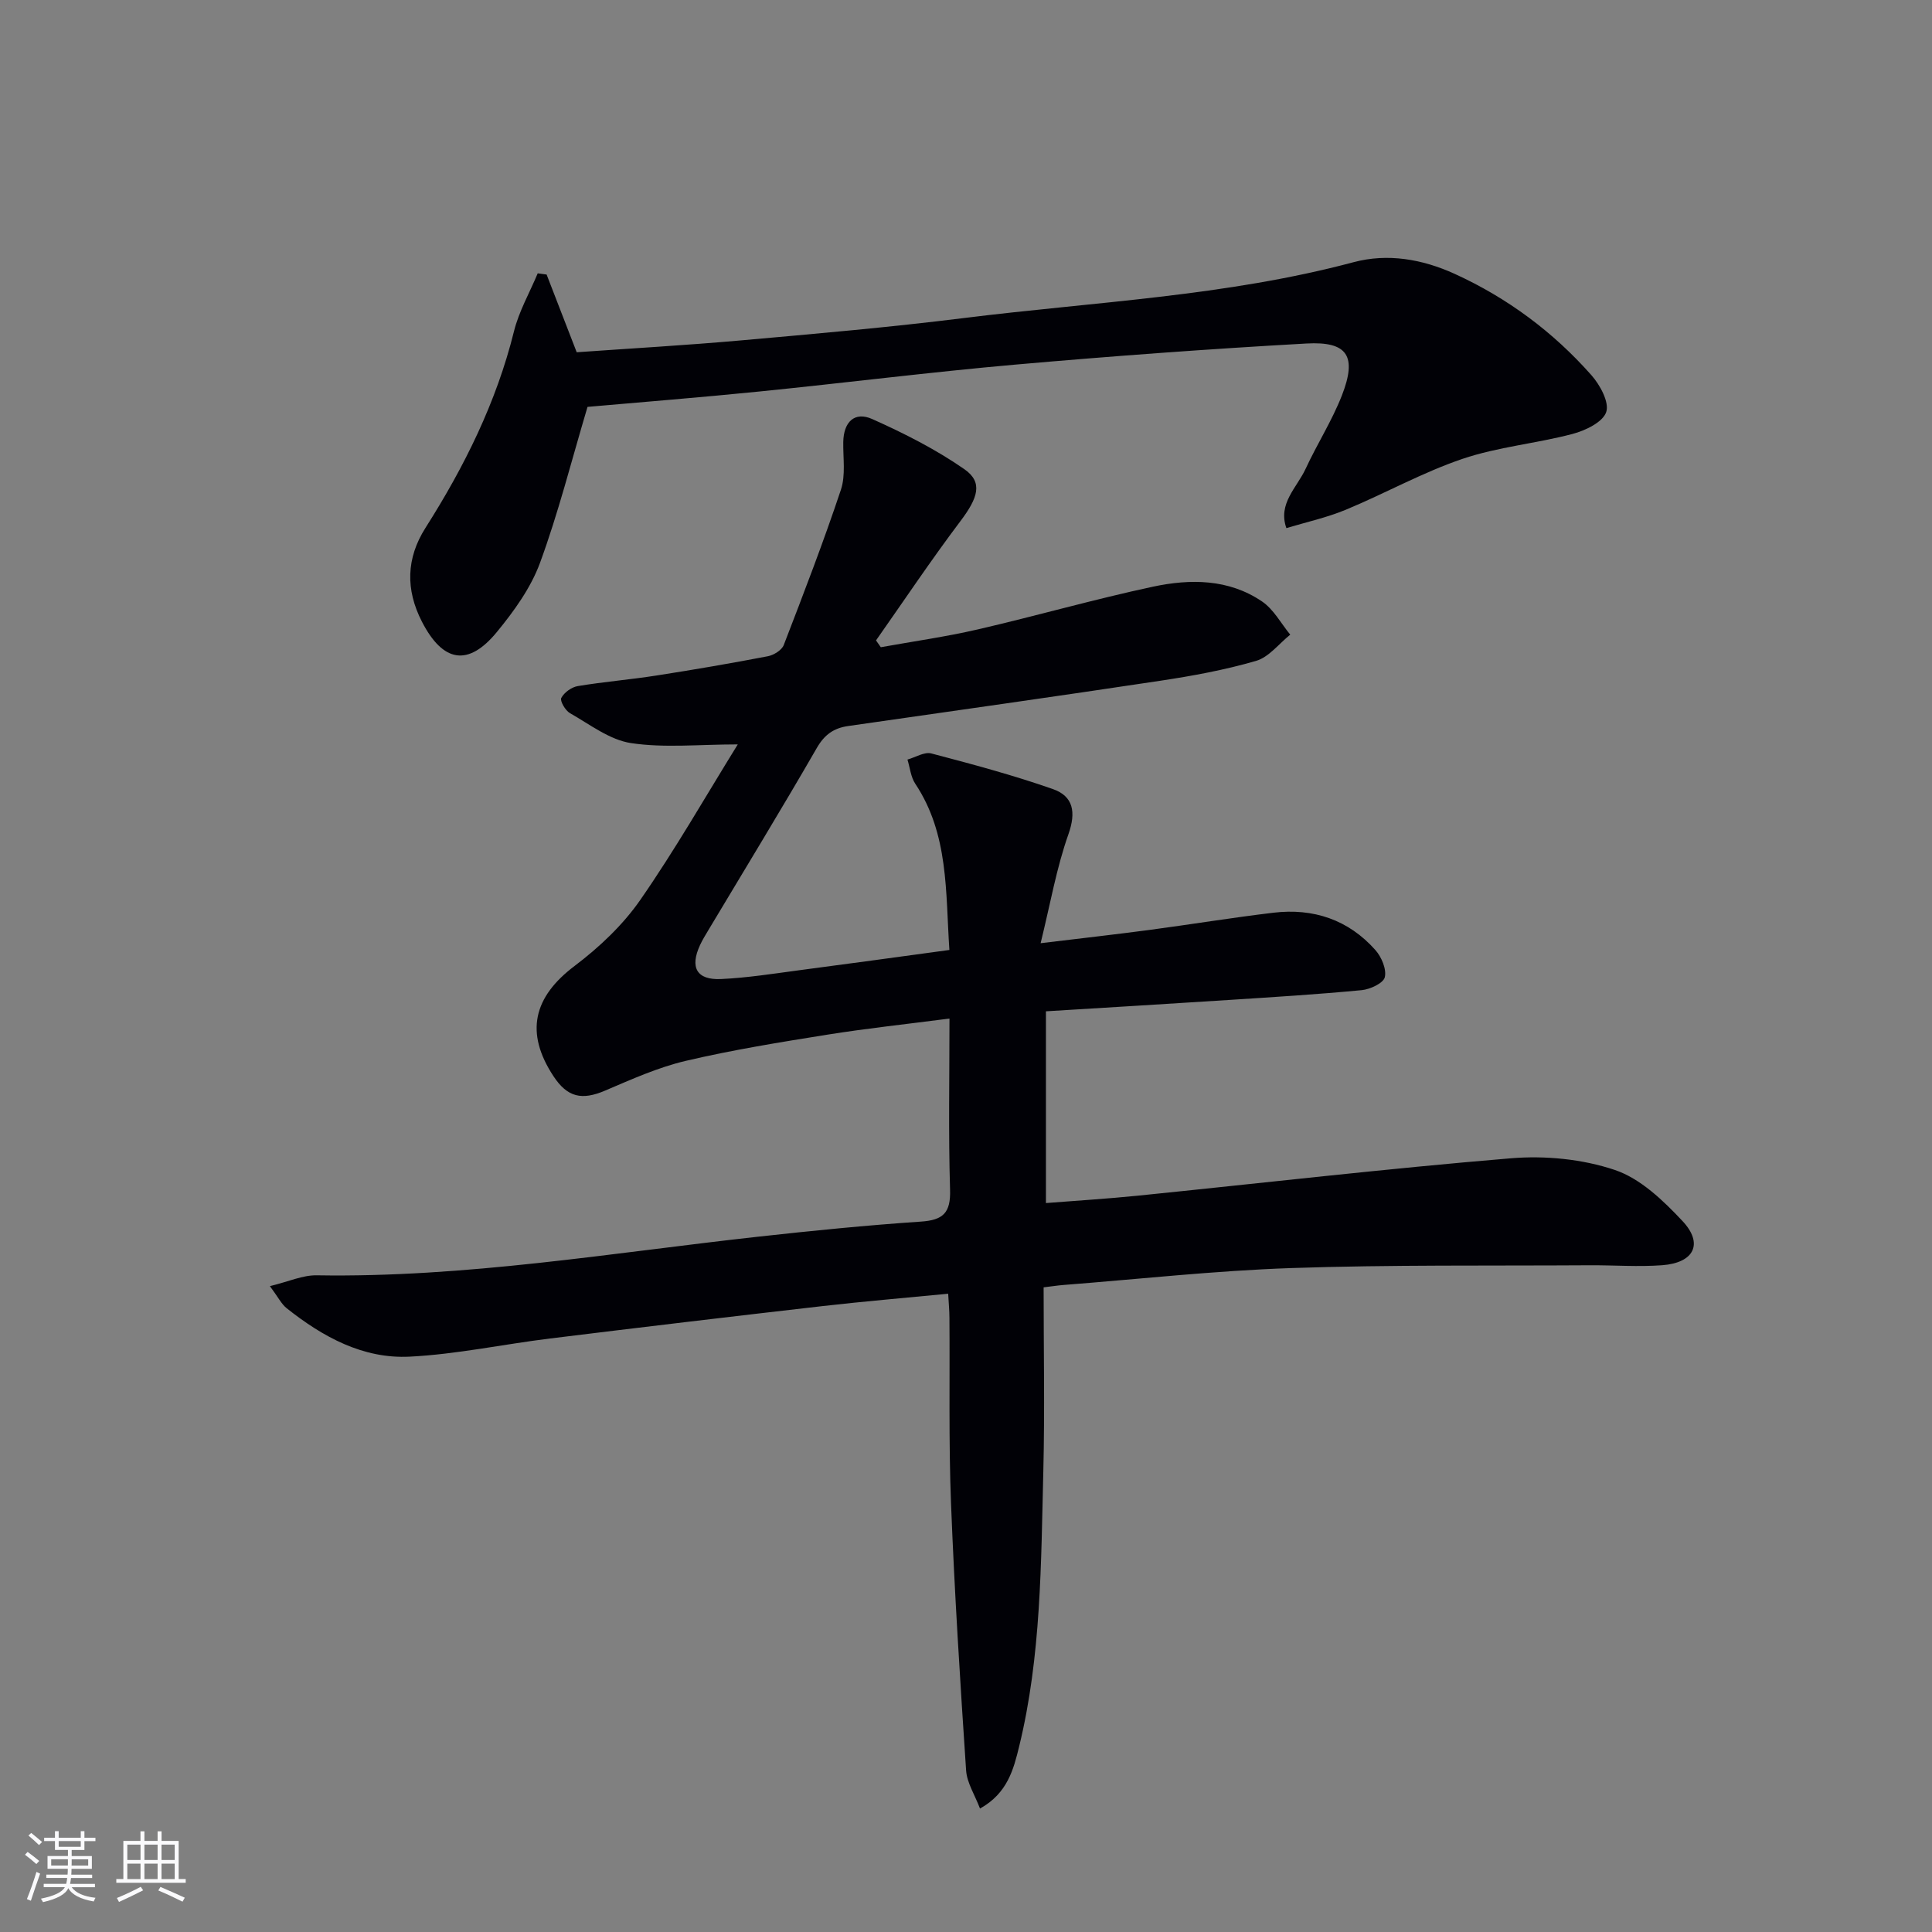
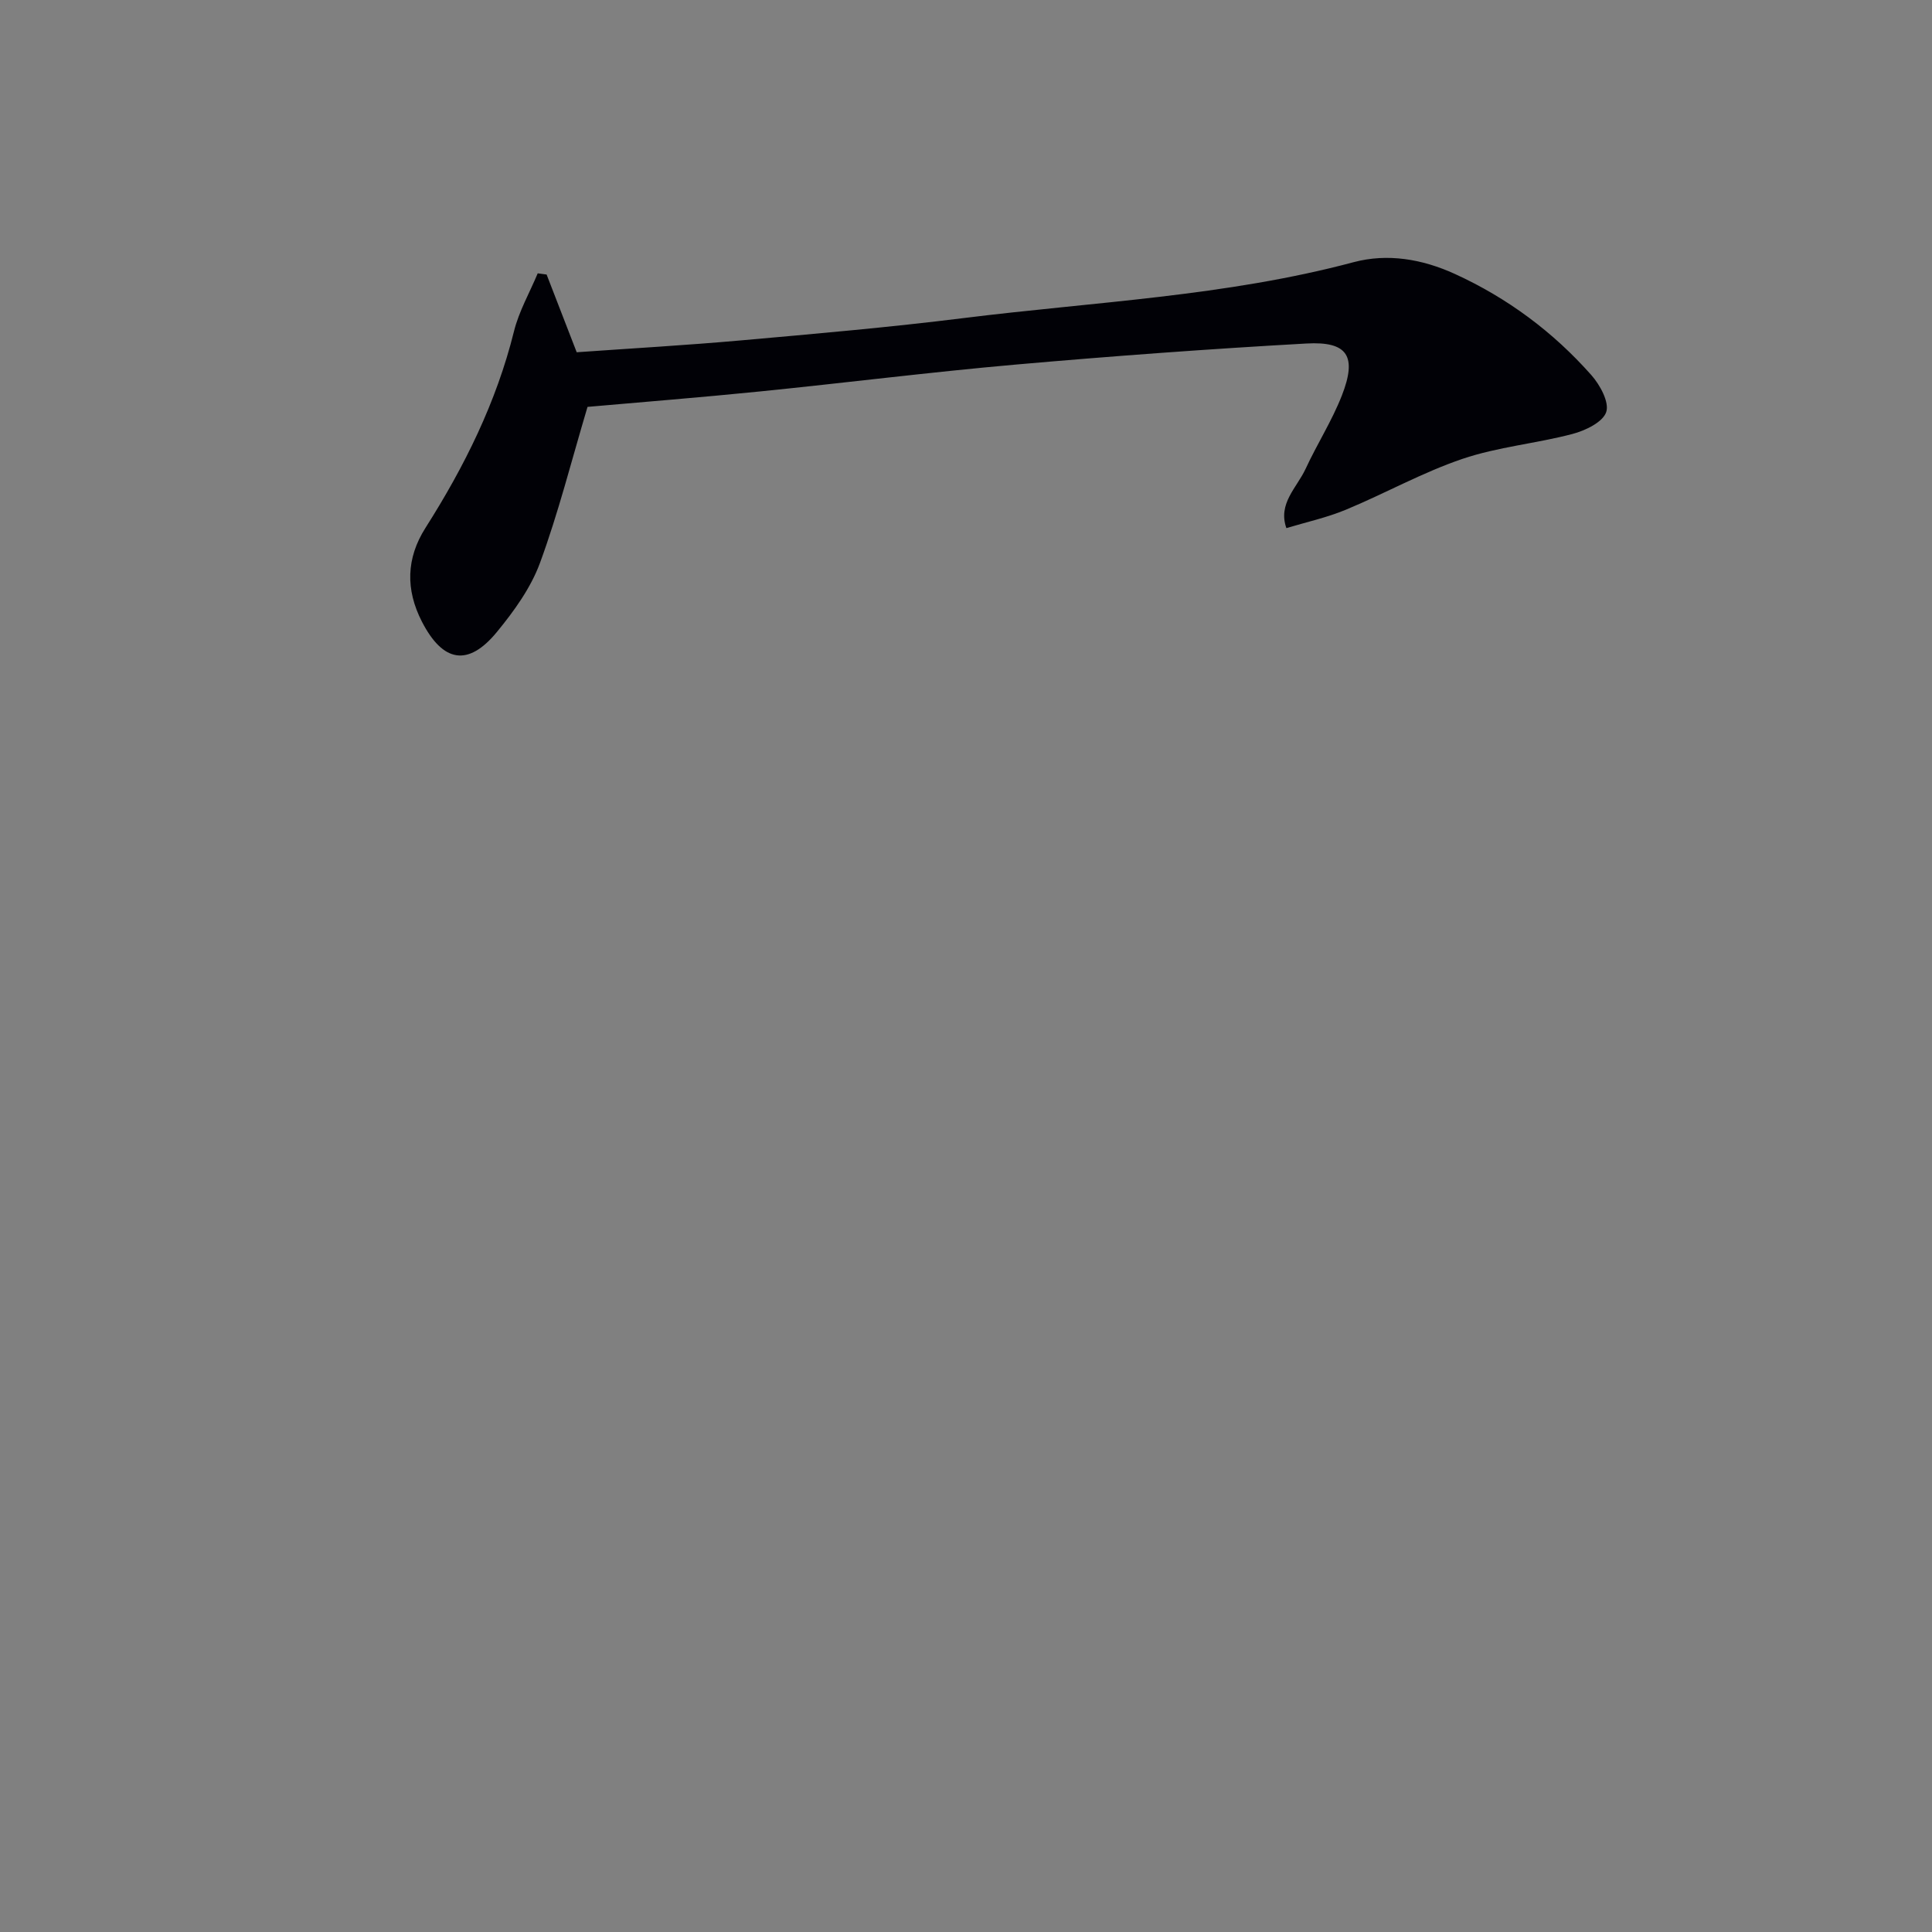
<svg xmlns="http://www.w3.org/2000/svg" enable-background="new 0 0 400 400" viewBox="0 0 400 400">
  <rect x="0" y="0" width="400" height="400" fill="#808080" stroke="none" />
-   <path d="m196.31 267.85c-8.88.87-17.45 1.58-25.99 2.56-18.82 2.16-37.62 4.39-56.42 6.71-9.7 1.19-19.35 3.27-29.08 3.76-9.67.49-18-4.1-25.46-10.02-1.09-.86-1.75-2.26-3.48-4.58 3.86-.93 6.78-2.29 9.68-2.24 30.74.51 60.96-4.63 91.34-7.99 11.23-1.24 22.49-2.37 33.76-3.13 4.62-.31 6.19-1.82 6.04-6.59-.35-11.62-.12-23.26-.12-35.45-8.85 1.15-17.09 2.03-25.25 3.33-9.83 1.57-19.68 3.16-29.35 5.43-5.75 1.35-11.26 3.84-16.73 6.17-4.77 2.03-7.76 1.4-10.65-2.98-5.95-9.03-4.18-16.39 4.35-22.83 5.09-3.85 9.98-8.45 13.6-13.66 7.25-10.44 13.57-21.52 20.2-32.22-8.04 0-15.2.77-22.1-.27-4.44-.67-8.55-3.88-12.66-6.21-.95-.54-2.1-2.54-1.78-3.14.6-1.13 2.11-2.23 3.4-2.45 5.4-.9 10.88-1.34 16.29-2.19 7.71-1.2 15.41-2.52 23.07-3.99 1.23-.24 2.89-1.26 3.3-2.33 4.11-10.65 8.22-21.32 11.83-32.14 1.01-3.02.43-6.58.49-9.89.07-4.12 2.31-6.4 6.02-4.74 6.59 2.95 13.14 6.26 19.05 10.37 3.91 2.72 2.82 5.94-.81 10.75-6.07 8.05-11.68 16.45-17.48 24.7.33.47.66.94.99 1.41 6.7-1.21 13.46-2.16 20.09-3.69 12.11-2.8 24.08-6.24 36.24-8.84 7.73-1.65 15.71-1.64 22.62 3.07 2.39 1.63 3.91 4.53 5.82 6.86-2.34 1.87-4.42 4.66-7.08 5.43-6.5 1.89-13.23 3.12-19.94 4.13-21.49 3.24-43.02 6.27-64.53 9.36-2.96.43-4.88 1.77-6.48 4.56-7.31 12.68-14.95 25.17-22.46 37.73-.6 1-1.21 1.99-1.7 3.05-2.15 4.63-.71 7.27 4.33 7.04 5.46-.25 10.9-1.12 16.34-1.84 10.17-1.33 20.34-2.74 30.95-4.18-.81-12.07-.11-23.95-7.06-34.41-.94-1.41-1.1-3.33-1.62-5.01 1.65-.46 3.49-1.64 4.93-1.27 8.46 2.22 16.93 4.49 25.18 7.38 4.23 1.48 4.84 4.76 3.21 9.37-2.45 6.91-3.71 14.24-5.75 22.54 8.52-1.03 15.54-1.82 22.55-2.75 8.55-1.14 17.07-2.54 25.63-3.56 8.27-.99 15.54 1.43 21.13 7.73 1.27 1.43 2.34 3.96 1.95 5.62-.29 1.23-3.03 2.51-4.78 2.68-9.09.87-18.22 1.43-27.34 2.02-12.57.82-25.15 1.56-38.04 2.36v39.7c6.46-.51 12.72-.89 18.94-1.52 25.78-2.61 51.52-5.61 77.33-7.75 7.11-.59 14.81.16 21.52 2.42 5.29 1.78 10.02 6.32 14 10.57 4.4 4.68 2.41 8.66-4.2 9.15-4.97.37-9.99-.02-14.99.01-20.62.13-41.25-.12-61.85.58-15.77.54-31.49 2.29-47.23 3.51-1.12.09-2.24.27-4 .48 0 12.82.25 25.44-.06 38.05-.48 19.09-.43 38.26-5 56.98-1.16 4.75-2.41 9.71-8.11 12.88-1.08-2.84-2.71-5.33-2.88-7.91-1.23-18.4-2.4-36.81-3.12-55.24-.5-12.81-.23-25.65-.33-38.48 0-1.45-.15-2.92-.26-4.96z" fill="#010106" />
  <path d="m121.64 84.24c-3.34 11.2-6.04 21.96-9.84 32.3-1.9 5.17-5.37 9.98-8.92 14.3-5.96 7.26-11.19 6.3-15.53-2.14-3.41-6.64-3.25-13.13.74-19.41 8.06-12.69 14.67-25.98 18.32-40.68 1.03-4.16 3.25-8.02 4.92-12.02.61.08 1.23.17 1.84.25 2.02 5.21 4.03 10.41 6.23 16.09 11.16-.79 22.57-1.44 33.95-2.45 15.39-1.37 30.79-2.71 46.12-4.62 26.99-3.37 54.3-4.51 80.79-11.58 7.02-1.87 14.19-.65 20.94 2.43 10.92 4.99 20.36 12.01 28.27 20.95 1.8 2.03 3.76 5.63 3.08 7.65-.7 2.1-4.33 3.84-7 4.54-7.52 1.98-15.42 2.67-22.75 5.15-8.29 2.81-16.03 7.16-24.15 10.53-3.95 1.64-8.21 2.57-12.32 3.81-1.8-5.09 2.17-8.36 3.98-12.27 2.37-5.12 5.45-9.93 7.5-15.16 3.19-8.16 1.23-11.27-7.33-10.79-20.07 1.12-40.14 2.6-60.17 4.36-17.7 1.56-35.34 3.79-53.02 5.57-12.2 1.23-24.43 2.2-35.65 3.19z" fill="#010106" />
  <g fill="#fafafc">
-     <path d="m5.17 384 .55-.58c.85.61 1.65 1.24 2.4 1.87l-.59.64c-.83-.73-1.62-1.38-2.36-1.93m1.22 9.53-.82-.34c.71-1.76 1.37-3.64 1.98-5.63.24.13.5.25.76.36-.6 1.67-1.24 3.54-1.92 5.61m-.5-13.5.57-.54c.56.44 1.31 1.06 2.26 1.87l-.64.64c-.68-.66-1.41-1.32-2.19-1.97m3.25.46h2.24v-1.36h.77v1.36h4.57v-1.36h.76v1.36h2.28v.69h-2.28v1.84h-2.64v1.26h4.18v2.64h-4.21c0 .45-.02.86-.05 1.21h4.32v.69h-4.38c-.04.34-.1.75-.19 1.22h5.15v.69h-4.82c.87 1.19 2.51 1.92 4.93 2.19-.17.32-.3.57-.37.76-2.77-.49-4.52-1.41-5.26-2.76-.56 1.26-2.3 2.23-5.24 2.9-.12-.24-.26-.48-.43-.72 2.73-.55 4.38-1.34 4.96-2.38h-4.38v-.69h4.65c.1-.38.17-.79.21-1.22h-4.32v-.69h4.4c.03-.34.05-.75.05-1.21h-4.2v-2.64h4.23v-1.26h-2.69v-1.84h-2.24zm1.46 4.46v1.29h3.45c.01-.4.02-.57.01-.53v-.32-.45h-3.46zm1.55-2.59h4.57v-1.19h-4.57zm6.11 2.59h-3.42v.77c-.01.19-.01.37-.02.53h3.44z" />
-     <path d="m32.63 379.16h.82v1.98h3.54v7.89h1.46v.78h-14.37v-.78h1.46v-7.89h3.54v-1.98h.82v1.98h2.73zm-3.49 11.48.5.73c-1.61.82-3.28 1.63-5 2.41-.13-.27-.28-.55-.44-.82 1.75-.72 3.4-1.49 4.94-2.32m-2.78-5.55h2.73v-3.18h-2.73zm0 3.95h2.73v-3.2h-2.73zm3.54-3.95h2.73v-3.18h-2.73zm0 3.95h2.73v-3.2h-2.73zm7.89 4.68c-1.84-.92-3.51-1.7-5.02-2.32l.45-.73c1.89.8 3.57 1.55 5.04 2.23zm-1.62-11.81h-2.73v3.18h2.73zm-2.73 7.13h2.73v-3.2h-2.73z" />
-   </g>
+     </g>
</svg>